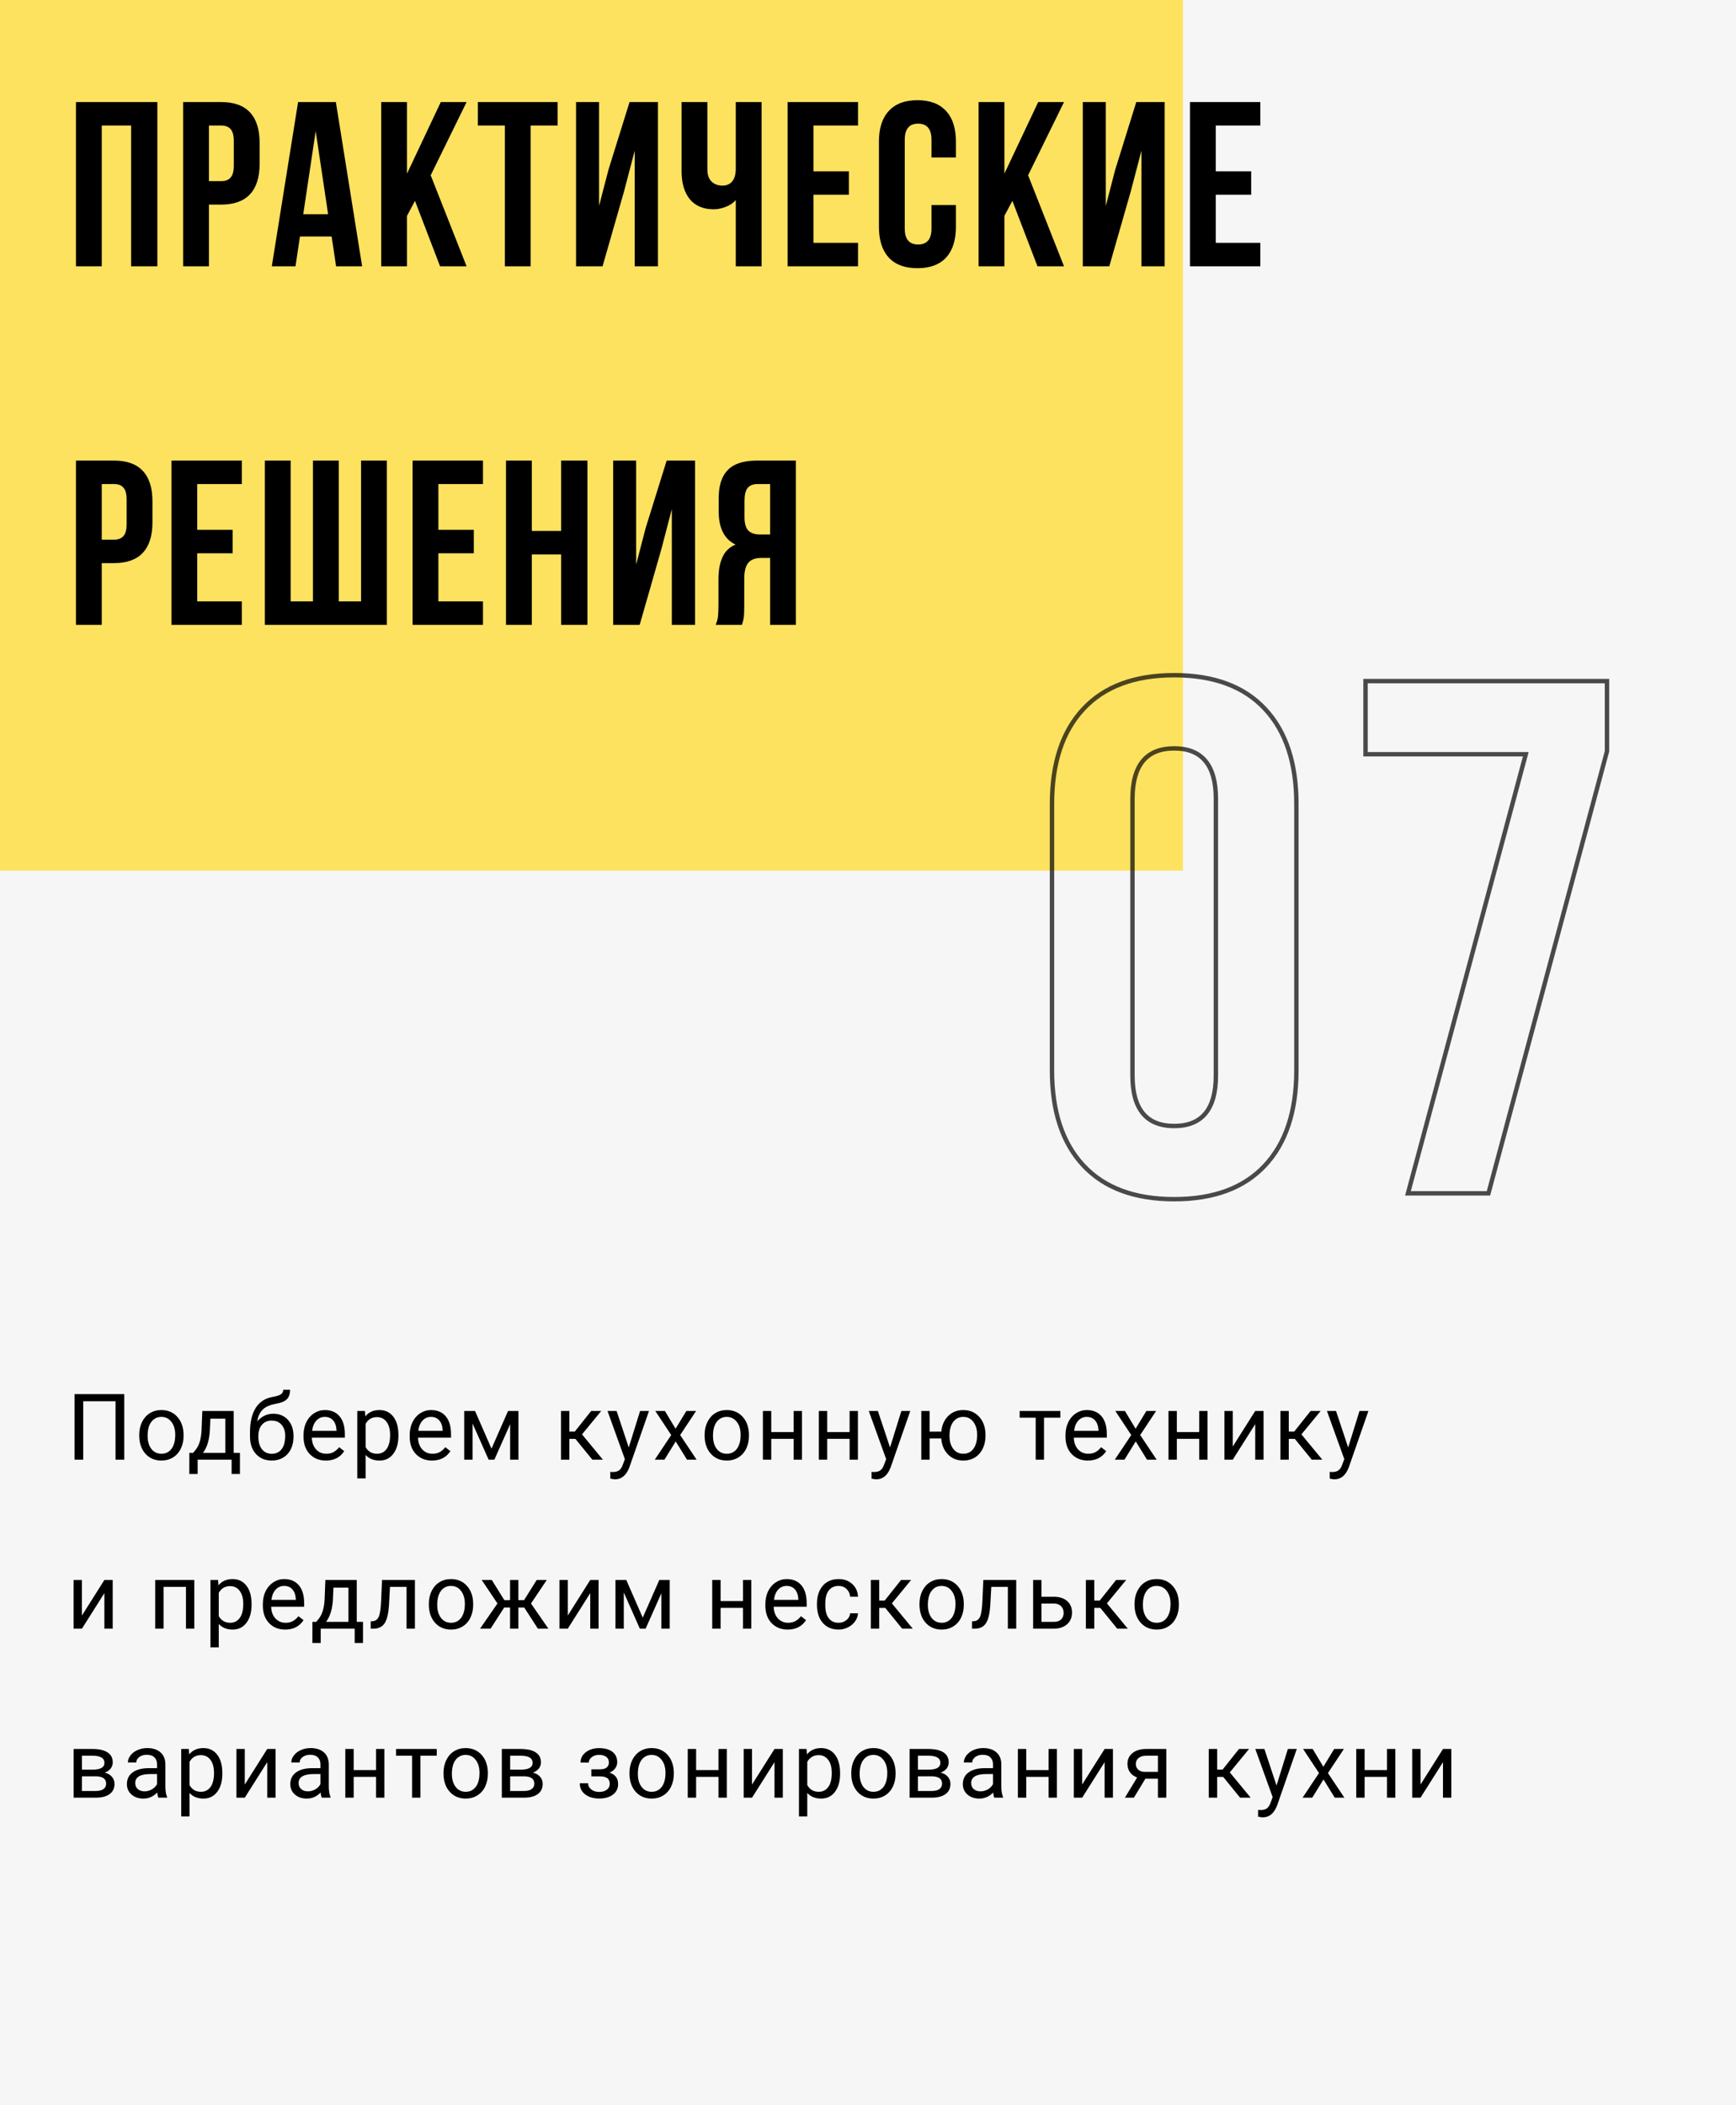
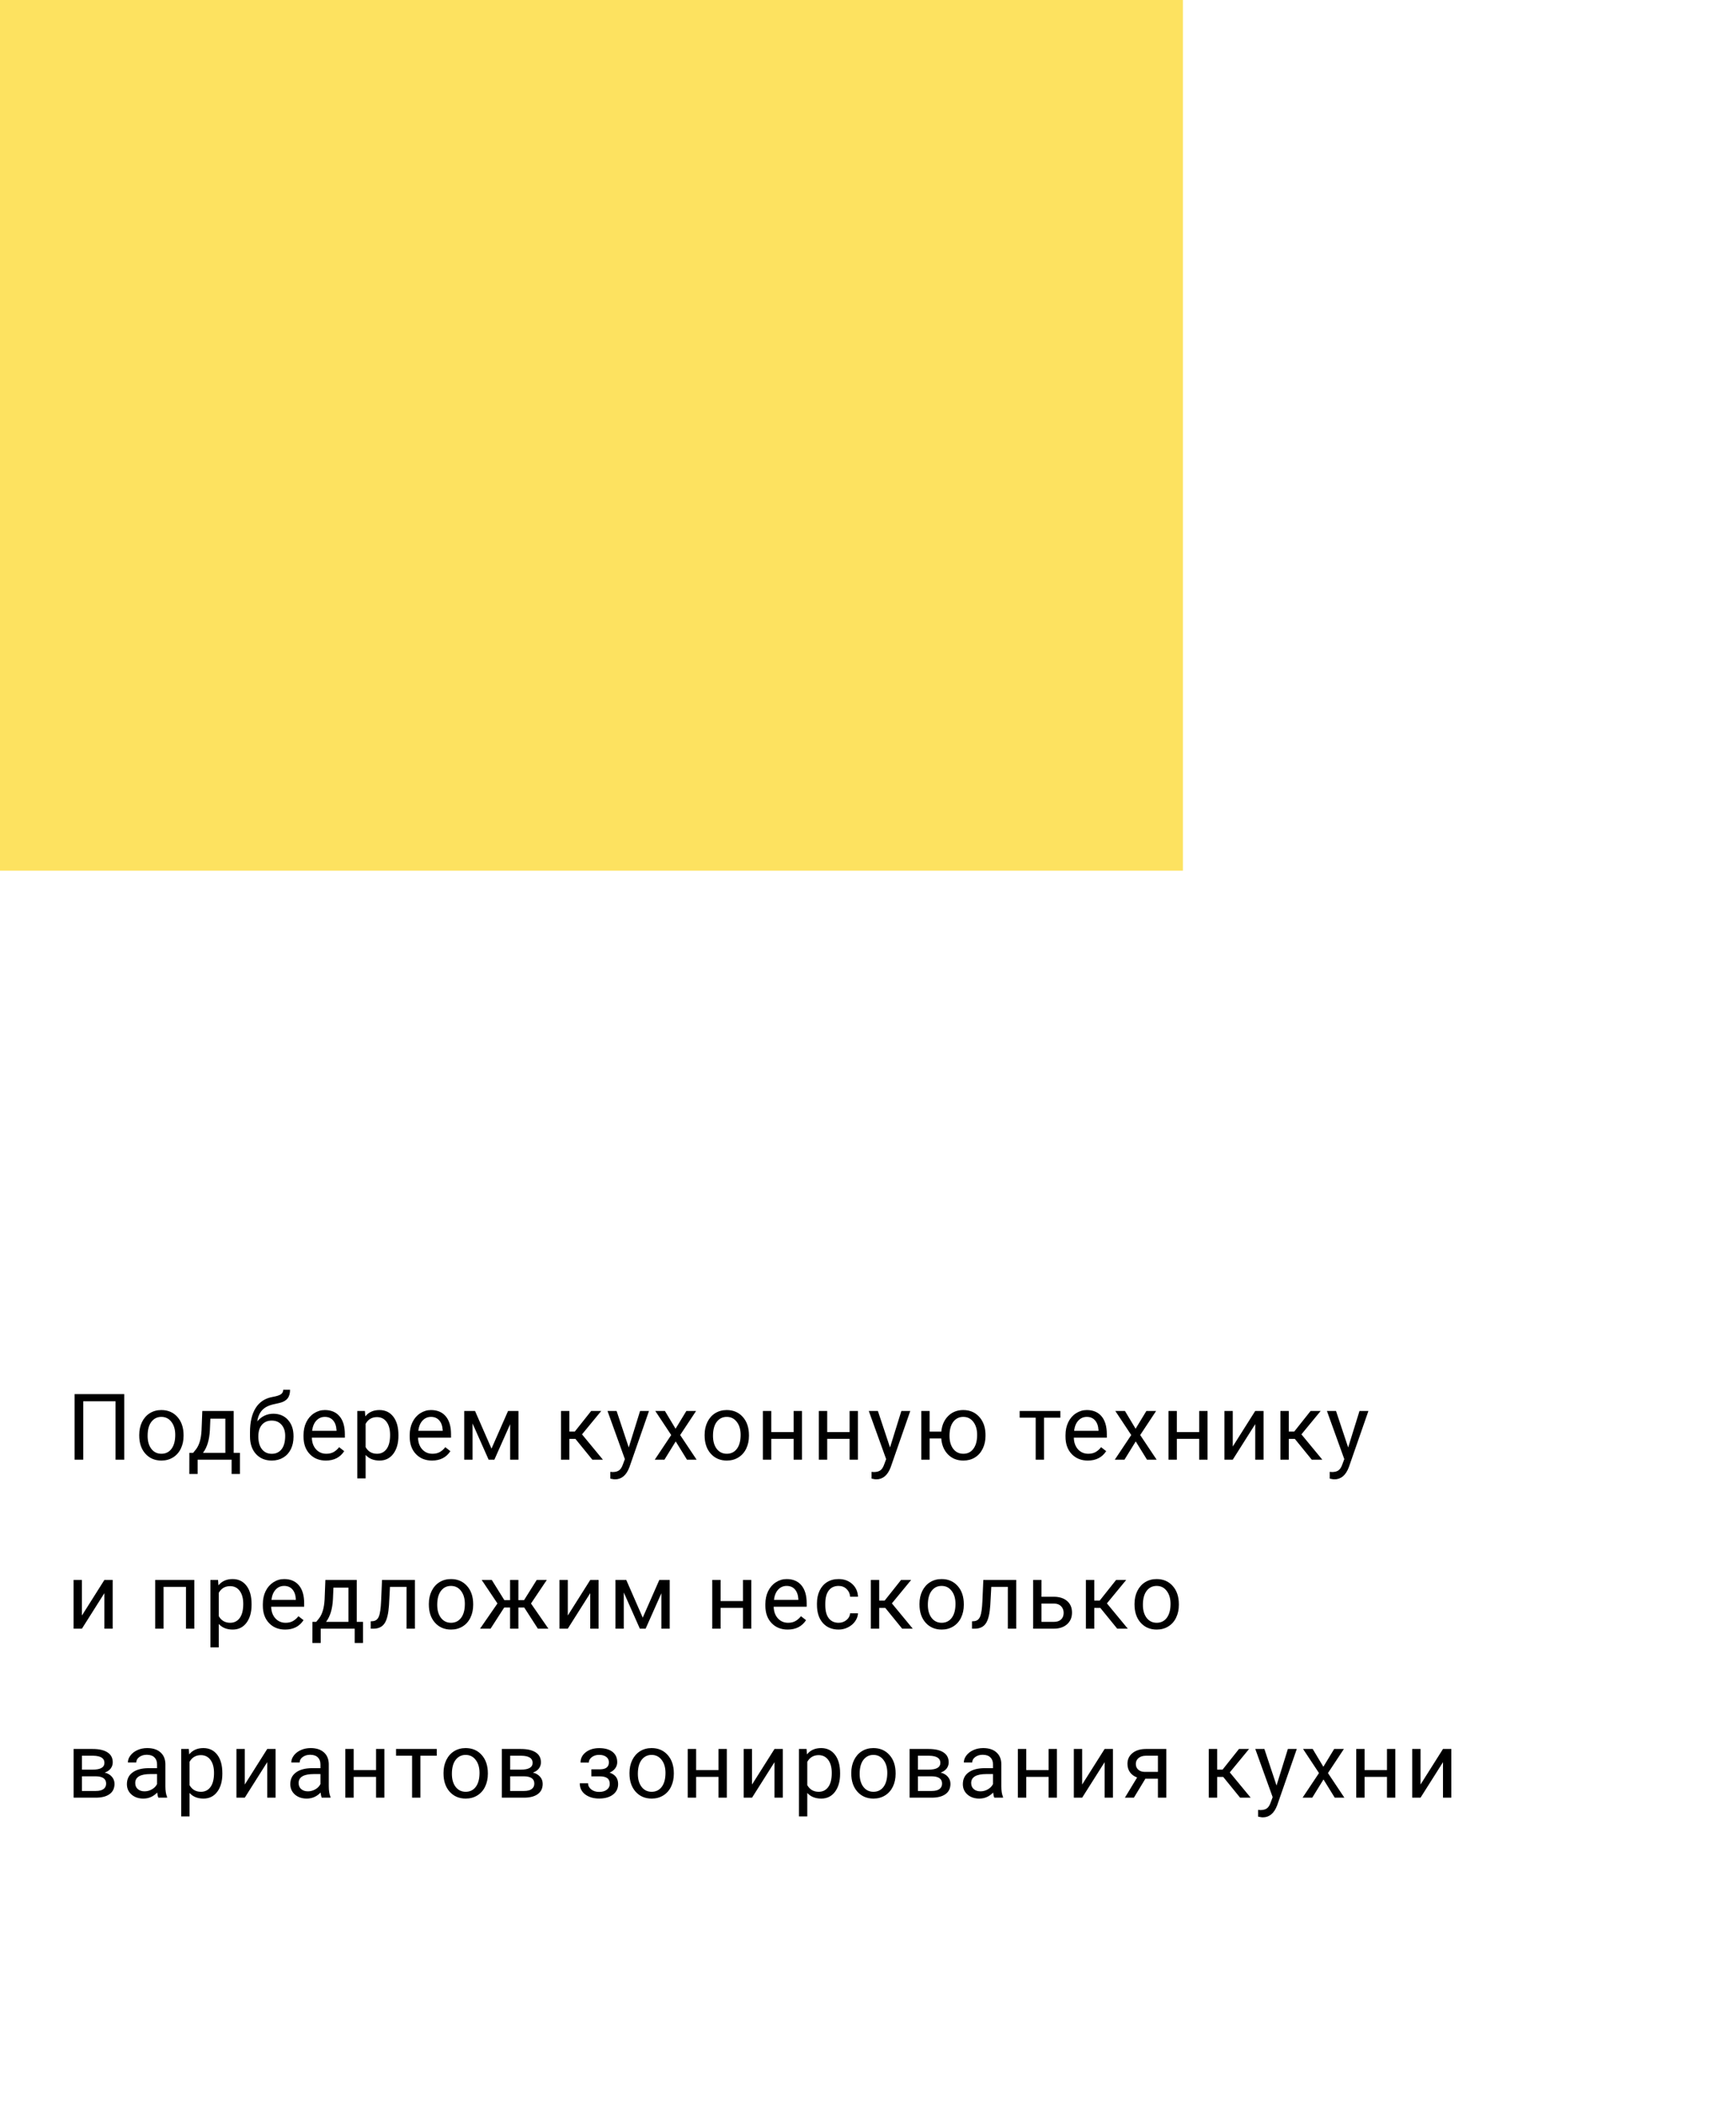
<svg xmlns="http://www.w3.org/2000/svg" width="339" height="411" viewBox="0 0 339 411" fill="none">
-   <rect width="339" height="411" fill="#F6F6F6" />
  <path d="M24.259 285H22.562V273.592H16.252V285H14.565V272.203H24.259V285ZM27.189 280.157C27.189 279.226 27.371 278.388 27.734 277.644C28.104 276.899 28.613 276.325 29.264 275.921C29.92 275.517 30.667 275.314 31.505 275.314C32.8 275.314 33.846 275.763 34.642 276.659C35.445 277.556 35.847 278.748 35.847 280.236V280.351C35.847 281.276 35.668 282.108 35.31 282.847C34.959 283.579 34.452 284.15 33.79 284.561C33.134 284.971 32.378 285.176 31.522 285.176C30.233 285.176 29.188 284.728 28.385 283.831C27.588 282.935 27.189 281.748 27.189 280.271V280.157ZM28.824 280.351C28.824 281.405 29.067 282.252 29.554 282.891C30.046 283.529 30.702 283.849 31.522 283.849C32.349 283.849 33.005 283.526 33.491 282.882C33.977 282.231 34.221 281.323 34.221 280.157C34.221 279.114 33.972 278.271 33.474 277.626C32.981 276.976 32.325 276.65 31.505 276.65C30.702 276.65 30.055 276.97 29.562 277.608C29.07 278.247 28.824 279.161 28.824 280.351ZM37.714 283.673L38.276 282.979C38.909 282.158 39.27 280.928 39.357 279.287L39.507 275.49H45.633V283.673H46.854V287.795H45.228V285H38.593V287.795H36.967L36.975 283.673H37.714ZM39.639 283.673H44.007V276.993H41.08L40.983 279.261C40.884 281.153 40.435 282.624 39.639 283.673ZM53.371 276.035C54.566 276.035 55.521 276.437 56.236 277.239C56.957 278.036 57.317 279.088 57.317 280.395V280.544C57.317 281.44 57.144 282.243 56.799 282.952C56.453 283.655 55.955 284.203 55.305 284.596C54.66 284.982 53.916 285.176 53.072 285.176C51.795 285.176 50.767 284.751 49.987 283.901C49.208 283.046 48.818 281.9 48.818 280.465V279.674C48.818 277.676 49.187 276.088 49.926 274.91C50.67 273.732 51.766 273.015 53.213 272.757C54.033 272.61 54.587 272.432 54.874 272.221C55.161 272.01 55.305 271.72 55.305 271.351H56.641C56.641 272.083 56.474 272.654 56.139 273.064C55.811 273.475 55.284 273.765 54.557 273.935L53.345 274.207C52.378 274.436 51.651 274.822 51.165 275.367C50.684 275.906 50.371 276.627 50.224 277.529C51.086 276.533 52.135 276.035 53.371 276.035ZM53.055 277.371C52.258 277.371 51.625 277.641 51.156 278.18C50.687 278.713 50.453 279.454 50.453 280.403V280.544C50.453 281.563 50.687 282.372 51.156 282.97C51.631 283.562 52.269 283.857 53.072 283.857C53.881 283.857 54.519 283.559 54.988 282.961C55.457 282.363 55.691 281.49 55.691 280.342C55.691 279.445 55.454 278.728 54.979 278.188C54.511 277.644 53.869 277.371 53.055 277.371ZM63.632 285.176C62.343 285.176 61.294 284.754 60.485 283.91C59.677 283.061 59.272 281.927 59.272 280.509V280.21C59.272 279.267 59.451 278.426 59.808 277.688C60.172 276.943 60.676 276.363 61.32 275.947C61.971 275.525 62.674 275.314 63.429 275.314C64.666 275.314 65.627 275.722 66.312 276.536C66.998 277.351 67.341 278.517 67.341 280.034V280.711H60.898C60.922 281.648 61.194 282.407 61.716 282.987C62.243 283.562 62.911 283.849 63.72 283.849C64.294 283.849 64.78 283.731 65.179 283.497C65.577 283.263 65.926 282.952 66.225 282.565L67.218 283.339C66.421 284.563 65.225 285.176 63.632 285.176ZM63.429 276.65C62.773 276.65 62.222 276.891 61.777 277.371C61.332 277.846 61.056 278.514 60.951 279.375H65.715V279.252C65.668 278.426 65.445 277.787 65.047 277.336C64.648 276.879 64.109 276.65 63.429 276.65ZM77.803 280.351C77.803 281.798 77.472 282.964 76.81 283.849C76.148 284.733 75.252 285.176 74.121 285.176C72.967 285.176 72.058 284.81 71.396 284.077V288.656H69.77V275.49H71.256L71.335 276.545C71.997 275.725 72.917 275.314 74.094 275.314C75.237 275.314 76.139 275.745 76.802 276.606C77.469 277.468 77.803 278.666 77.803 280.201V280.351ZM76.177 280.166C76.177 279.094 75.949 278.247 75.492 277.626C75.035 277.005 74.408 276.694 73.611 276.694C72.627 276.694 71.888 277.131 71.396 278.004V282.548C71.883 283.415 72.627 283.849 73.629 283.849C74.408 283.849 75.026 283.541 75.483 282.926C75.946 282.305 76.177 281.385 76.177 280.166ZM84.364 285.176C83.075 285.176 82.026 284.754 81.218 283.91C80.409 283.061 80.005 281.927 80.005 280.509V280.21C80.005 279.267 80.183 278.426 80.541 277.688C80.904 276.943 81.408 276.363 82.052 275.947C82.703 275.525 83.406 275.314 84.162 275.314C85.398 275.314 86.359 275.722 87.045 276.536C87.73 277.351 88.073 278.517 88.073 280.034V280.711H81.631C81.654 281.648 81.927 282.407 82.448 282.987C82.975 283.562 83.643 283.849 84.452 283.849C85.026 283.849 85.513 283.731 85.911 283.497C86.309 283.263 86.658 282.952 86.957 282.565L87.95 283.339C87.153 284.563 85.958 285.176 84.364 285.176ZM84.162 276.65C83.506 276.65 82.955 276.891 82.51 277.371C82.064 277.846 81.789 278.514 81.683 279.375H86.447V279.252C86.4 278.426 86.177 277.787 85.779 277.336C85.381 276.879 84.842 276.65 84.162 276.65ZM95.978 282.847L99.213 275.49H101.243V285H99.617V278.083L96.541 285H95.416L92.278 277.934V285H90.652V275.49H92.761L95.978 282.847ZM112.369 280.948H111.182V285H109.548V275.49H111.182V279.516H112.246L115.445 275.49H117.414L113.652 280.061L117.73 285H115.665L112.369 280.948ZM122.779 282.618L124.994 275.49H126.734L122.911 286.468C122.319 288.05 121.379 288.841 120.089 288.841L119.782 288.814L119.175 288.7V287.382L119.615 287.417C120.166 287.417 120.593 287.306 120.898 287.083C121.209 286.86 121.463 286.453 121.663 285.861L122.023 284.895L118.63 275.49H120.406L122.779 282.618ZM131.923 278.962L134.033 275.49H135.931L132.82 280.192L136.028 285H134.147L131.95 281.44L129.753 285H127.863L131.071 280.192L127.96 275.49H129.84L131.923 278.962ZM137.596 280.157C137.596 279.226 137.778 278.388 138.141 277.644C138.51 276.899 139.02 276.325 139.67 275.921C140.327 275.517 141.074 275.314 141.912 275.314C143.207 275.314 144.252 275.763 145.049 276.659C145.852 277.556 146.253 278.748 146.253 280.236V280.351C146.253 281.276 146.075 282.108 145.717 282.847C145.366 283.579 144.859 284.15 144.197 284.561C143.541 284.971 142.785 285.176 141.929 285.176C140.64 285.176 139.594 284.728 138.792 283.831C137.995 282.935 137.596 281.748 137.596 280.271V280.157ZM139.231 280.351C139.231 281.405 139.474 282.252 139.96 282.891C140.453 283.529 141.109 283.849 141.929 283.849C142.755 283.849 143.412 283.526 143.898 282.882C144.384 282.231 144.627 281.323 144.627 280.157C144.627 279.114 144.378 278.271 143.88 277.626C143.388 276.976 142.732 276.65 141.912 276.65C141.109 276.65 140.461 276.97 139.969 277.608C139.477 278.247 139.231 279.161 139.231 280.351ZM156.602 285H154.976V280.939H150.608V285H148.973V275.49H150.608V279.612H154.976V275.49H156.602V285ZM167.531 285H165.905V280.939H161.537V285H159.902V275.49H161.537V279.612H165.905V275.49H167.531V285ZM173.801 282.618L176.016 275.49H177.756L173.933 286.468C173.341 288.05 172.401 288.841 171.112 288.841L170.804 288.814L170.198 288.7V287.382L170.637 287.417C171.188 287.417 171.616 287.306 171.92 287.083C172.231 286.86 172.486 286.453 172.685 285.861L173.045 284.895L169.653 275.49H171.428L173.801 282.618ZM181.531 279.524H183.816C183.939 278.259 184.387 277.242 185.161 276.475C185.94 275.701 186.921 275.314 188.105 275.314C189.347 275.314 190.364 275.733 191.155 276.571C191.946 277.409 192.373 278.499 192.438 279.841L192.447 280.351C192.447 281.276 192.265 282.111 191.902 282.855C191.538 283.6 191.029 284.174 190.372 284.578C189.716 284.977 188.966 285.176 188.122 285.176C186.898 285.176 185.896 284.777 185.117 283.98C184.337 283.178 183.901 282.138 183.807 280.86H181.531V285H179.905V275.49H181.531V279.524ZM185.415 280.351C185.415 281.405 185.659 282.252 186.145 282.891C186.637 283.529 187.296 283.849 188.122 283.849C188.949 283.849 189.602 283.523 190.082 282.873C190.569 282.223 190.812 281.317 190.812 280.157C190.812 279.12 190.566 278.276 190.074 277.626C189.581 276.976 188.925 276.65 188.105 276.65C187.296 276.65 186.646 276.97 186.154 277.608C185.661 278.247 185.415 279.161 185.415 280.351ZM207.062 276.809H203.871V285H202.245V276.809H199.116V275.49H207.062V276.809ZM212.427 285.176C211.138 285.176 210.089 284.754 209.281 283.91C208.472 283.061 208.068 281.927 208.068 280.509V280.21C208.068 279.267 208.246 278.426 208.604 277.688C208.967 276.943 209.471 276.363 210.115 275.947C210.766 275.525 211.469 275.314 212.225 275.314C213.461 275.314 214.422 275.722 215.108 276.536C215.793 277.351 216.136 278.517 216.136 280.034V280.711H209.694C209.717 281.648 209.989 282.407 210.511 282.987C211.038 283.562 211.706 283.849 212.515 283.849C213.089 283.849 213.575 283.731 213.974 283.497C214.372 283.263 214.721 282.952 215.02 282.565L216.013 283.339C215.216 284.563 214.021 285.176 212.427 285.176ZM212.225 276.65C211.569 276.65 211.018 276.891 210.572 277.371C210.127 277.846 209.852 278.514 209.746 279.375H214.51V279.252C214.463 278.426 214.24 277.787 213.842 277.336C213.444 276.879 212.905 276.65 212.225 276.65ZM221.756 278.962L223.865 275.49H225.764L222.653 280.192L225.861 285H223.98L221.782 281.44L219.585 285H217.696L220.904 280.192L217.792 275.49H219.673L221.756 278.962ZM235.805 285H234.179V280.939H229.811V285H228.176V275.49H229.811V279.612H234.179V275.49H235.805V285ZM245.116 275.49H246.742V285H245.116V278.065L240.731 285H239.105V275.49H240.731V282.434L245.116 275.49ZM252.855 280.948H251.668V285H250.033V275.49H251.668V279.516H252.732L255.931 275.49H257.899L254.138 280.061L258.216 285H256.15L252.855 280.948ZM263.265 282.618L265.48 275.49H267.22L263.397 286.468C262.805 288.05 261.864 288.841 260.575 288.841L260.268 288.814L259.661 288.7V287.382L260.101 287.417C260.651 287.417 261.079 287.306 261.384 287.083C261.694 286.86 261.949 286.453 262.148 285.861L262.509 284.895L259.116 275.49H260.892L263.265 282.618ZM20.383 308.49H22.009V318H20.383V311.065L15.997 318H14.371V308.49H15.997V315.434L20.383 308.49ZM37.942 318H36.316V309.835H31.939V318H30.305V308.49H37.942V318ZM49.126 313.351C49.126 314.798 48.795 315.964 48.133 316.849C47.471 317.733 46.574 318.176 45.443 318.176C44.289 318.176 43.381 317.81 42.719 317.077V321.656H41.093V308.49H42.578L42.657 309.545C43.319 308.725 44.239 308.314 45.417 308.314C46.559 308.314 47.462 308.745 48.124 309.606C48.792 310.468 49.126 311.666 49.126 313.201V313.351ZM47.5 313.166C47.5 312.094 47.271 311.247 46.814 310.626C46.357 310.005 45.73 309.694 44.934 309.694C43.949 309.694 43.211 310.131 42.719 311.004V315.548C43.205 316.415 43.949 316.849 44.951 316.849C45.73 316.849 46.349 316.541 46.806 315.926C47.268 315.305 47.5 314.385 47.5 313.166ZM55.686 318.176C54.397 318.176 53.349 317.754 52.54 316.91C51.731 316.061 51.327 314.927 51.327 313.509V313.21C51.327 312.267 51.506 311.426 51.863 310.688C52.226 309.943 52.73 309.363 53.375 308.947C54.025 308.525 54.728 308.314 55.484 308.314C56.721 308.314 57.681 308.722 58.367 309.536C59.053 310.351 59.395 311.517 59.395 313.034V313.711H52.953C52.976 314.648 53.249 315.407 53.77 315.987C54.298 316.562 54.966 316.849 55.774 316.849C56.349 316.849 56.835 316.731 57.233 316.497C57.632 316.263 57.98 315.952 58.279 315.565L59.272 316.339C58.475 317.563 57.28 318.176 55.686 318.176ZM55.484 309.65C54.828 309.65 54.277 309.891 53.832 310.371C53.387 310.846 53.111 311.514 53.006 312.375H57.769V312.252C57.722 311.426 57.5 310.787 57.101 310.336C56.703 309.879 56.164 309.65 55.484 309.65ZM61.746 316.673L62.308 315.979C62.941 315.158 63.302 313.928 63.389 312.287L63.539 308.49H69.665V316.673H70.886V320.795H69.26V318H62.625V320.795H60.999L61.008 316.673H61.746ZM63.671 316.673H68.039V309.993H65.112L65.015 312.261C64.916 314.153 64.468 315.624 63.671 316.673ZM81.024 308.49V318H79.389V309.835H76.155L75.962 313.395C75.856 315.029 75.581 316.198 75.135 316.901C74.696 317.604 73.996 317.971 73.035 318H72.385V316.567L72.85 316.532C73.378 316.474 73.756 316.169 73.984 315.618C74.213 315.067 74.359 314.048 74.424 312.56L74.599 308.49H81.024ZM83.744 313.157C83.744 312.226 83.925 311.388 84.289 310.644C84.658 309.899 85.168 309.325 85.818 308.921C86.474 308.517 87.221 308.314 88.059 308.314C89.354 308.314 90.4 308.763 91.197 309.659C92 310.556 92.401 311.748 92.401 313.236V313.351C92.401 314.276 92.222 315.108 91.865 315.847C91.513 316.579 91.007 317.15 90.344 317.561C89.688 317.971 88.932 318.176 88.077 318.176C86.788 318.176 85.742 317.728 84.939 316.831C84.142 315.935 83.744 314.748 83.744 313.271V313.157ZM85.379 313.351C85.379 314.405 85.622 315.252 86.108 315.891C86.6 316.529 87.257 316.849 88.077 316.849C88.903 316.849 89.559 316.526 90.046 315.882C90.532 315.231 90.775 314.323 90.775 313.157C90.775 312.114 90.526 311.271 90.028 310.626C89.536 309.976 88.88 309.65 88.059 309.65C87.257 309.65 86.609 309.97 86.117 310.608C85.625 311.247 85.379 312.161 85.379 313.351ZM102.372 313.869H101.229V318H99.603V313.869H98.461L95.797 318H93.741L97.142 313.078L94.066 308.49H96.035L98.487 312.428H99.603V308.49H101.229V312.428H102.337L104.806 308.49H106.775L103.69 313.087L107.091 318H105.035L102.372 313.869ZM115.26 308.49H116.886V318H115.26V311.065L110.875 318H109.249V308.49H110.875V315.434L115.26 308.49ZM125.512 315.847L128.747 308.49H130.777V318H129.151V311.083L126.075 318H124.95L121.812 310.934V318H120.186V308.49H122.296L125.512 315.847ZM146.71 318H145.084V313.939H140.716V318H139.082V308.49H140.716V312.612H145.084V308.49H146.71V318ZM153.816 318.176C152.527 318.176 151.478 317.754 150.669 316.91C149.861 316.061 149.457 314.927 149.457 313.509V313.21C149.457 312.267 149.635 311.426 149.993 310.688C150.356 309.943 150.86 309.363 151.504 308.947C152.155 308.525 152.858 308.314 153.614 308.314C154.85 308.314 155.811 308.722 156.497 309.536C157.182 310.351 157.525 311.517 157.525 313.034V313.711H151.083C151.106 314.648 151.378 315.407 151.9 315.987C152.427 316.562 153.095 316.849 153.904 316.849C154.478 316.849 154.964 316.731 155.363 316.497C155.761 316.263 156.11 315.952 156.409 315.565L157.402 316.339C156.605 317.563 155.41 318.176 153.816 318.176ZM153.614 309.65C152.958 309.65 152.407 309.891 151.961 310.371C151.516 310.846 151.241 311.514 151.135 312.375H155.899V312.252C155.852 311.426 155.629 310.787 155.231 310.336C154.833 309.879 154.293 309.65 153.614 309.65ZM163.769 316.849C164.349 316.849 164.856 316.673 165.289 316.321C165.723 315.97 165.963 315.53 166.01 315.003H167.548C167.519 315.548 167.331 316.066 166.986 316.559C166.64 317.051 166.177 317.443 165.597 317.736C165.023 318.029 164.414 318.176 163.769 318.176C162.474 318.176 161.443 317.745 160.675 316.884C159.914 316.017 159.533 314.833 159.533 313.333V313.061C159.533 312.135 159.703 311.312 160.042 310.591C160.382 309.87 160.869 309.311 161.501 308.912C162.14 308.514 162.893 308.314 163.76 308.314C164.827 308.314 165.711 308.634 166.414 309.272C167.123 309.911 167.501 310.74 167.548 311.76H166.01C165.963 311.145 165.729 310.641 165.307 310.248C164.891 309.85 164.375 309.65 163.76 309.65C162.934 309.65 162.292 309.949 161.835 310.547C161.384 311.139 161.159 311.997 161.159 313.122V313.43C161.159 314.525 161.384 315.369 161.835 315.961C162.287 316.553 162.931 316.849 163.769 316.849ZM172.878 313.948H171.692V318H170.057V308.49H171.692V312.516H172.755L175.954 308.49H177.923L174.162 313.061L178.24 318H176.174L172.878 313.948ZM179.553 313.157C179.553 312.226 179.735 311.388 180.098 310.644C180.467 309.899 180.977 309.325 181.627 308.921C182.284 308.517 183.031 308.314 183.869 308.314C185.163 308.314 186.209 308.763 187.006 309.659C187.809 310.556 188.21 311.748 188.21 313.236V313.351C188.21 314.276 188.032 315.108 187.674 315.847C187.323 316.579 186.816 317.15 186.154 317.561C185.497 317.971 184.742 318.176 183.886 318.176C182.597 318.176 181.551 317.728 180.748 316.831C179.952 315.935 179.553 314.748 179.553 313.271V313.157ZM181.188 313.351C181.188 314.405 181.431 315.252 181.917 315.891C182.41 316.529 183.066 316.849 183.886 316.849C184.712 316.849 185.369 316.526 185.855 315.882C186.341 315.231 186.584 314.323 186.584 313.157C186.584 312.114 186.335 311.271 185.837 310.626C185.345 309.976 184.689 309.65 183.869 309.65C183.066 309.65 182.418 309.97 181.926 310.608C181.434 311.247 181.188 312.161 181.188 313.351ZM198.445 308.49V318H196.81V309.835H193.576L193.382 313.395C193.277 315.029 193.001 316.198 192.556 316.901C192.117 317.604 191.416 317.971 190.455 318H189.805V316.567L190.271 316.532C190.798 316.474 191.176 316.169 191.405 315.618C191.633 315.067 191.78 314.048 191.844 312.56L192.02 308.49H198.445ZM203.37 311.769H205.84C206.918 311.78 207.771 312.062 208.398 312.612C209.025 313.163 209.338 313.91 209.338 314.854C209.338 315.803 209.016 316.564 208.371 317.139C207.727 317.713 206.86 318 205.77 318H201.744V308.49H203.37V311.769ZM203.37 313.096V316.673H205.787C206.397 316.673 206.868 316.518 207.202 316.207C207.536 315.891 207.703 315.46 207.703 314.915C207.703 314.388 207.539 313.957 207.211 313.623C206.889 313.283 206.435 313.107 205.849 313.096H203.37ZM214.87 313.948H213.684V318H212.049V308.49H213.684V312.516H214.747L217.947 308.49H219.915L216.154 313.061L220.232 318H218.166L214.87 313.948ZM221.545 313.157C221.545 312.226 221.727 311.388 222.09 310.644C222.459 309.899 222.969 309.325 223.619 308.921C224.276 308.517 225.023 308.314 225.861 308.314C227.155 308.314 228.201 308.763 228.998 309.659C229.801 310.556 230.202 311.748 230.202 313.236V313.351C230.202 314.276 230.024 315.108 229.666 315.847C229.315 316.579 228.808 317.15 228.146 317.561C227.489 317.971 226.734 318.176 225.878 318.176C224.589 318.176 223.543 317.728 222.74 316.831C221.944 315.935 221.545 314.748 221.545 313.271V313.157ZM223.18 313.351C223.18 314.405 223.423 315.252 223.909 315.891C224.402 316.529 225.058 316.849 225.878 316.849C226.704 316.849 227.361 316.526 227.847 315.882C228.333 315.231 228.576 314.323 228.576 313.157C228.576 312.114 228.327 311.271 227.829 310.626C227.337 309.976 226.681 309.65 225.861 309.65C225.058 309.65 224.41 309.97 223.918 310.608C223.426 311.247 223.18 312.161 223.18 313.351ZM14.38 351V341.49H18.089C19.355 341.49 20.324 341.713 20.998 342.158C21.678 342.598 22.018 343.245 22.018 344.101C22.018 344.54 21.886 344.938 21.622 345.296C21.358 345.647 20.969 345.917 20.453 346.104C21.027 346.239 21.487 346.503 21.833 346.896C22.185 347.288 22.36 347.757 22.36 348.302C22.36 349.175 22.038 349.843 21.394 350.306C20.755 350.769 19.85 351 18.678 351H14.38ZM16.006 346.825V349.69H18.695C19.375 349.69 19.882 349.564 20.216 349.312C20.556 349.061 20.726 348.706 20.726 348.249C20.726 347.3 20.028 346.825 18.634 346.825H16.006ZM16.006 345.524H18.106C19.63 345.524 20.392 345.079 20.392 344.188C20.392 343.298 19.671 342.838 18.23 342.809H16.006V345.524ZM30.925 351C30.831 350.812 30.755 350.479 30.696 349.998C29.94 350.783 29.038 351.176 27.989 351.176C27.052 351.176 26.281 350.912 25.678 350.385C25.08 349.852 24.781 349.178 24.781 348.363C24.781 347.373 25.156 346.605 25.906 346.061C26.662 345.51 27.723 345.234 29.088 345.234H30.67V344.487C30.67 343.919 30.5 343.468 30.16 343.134C29.82 342.794 29.319 342.624 28.657 342.624C28.077 342.624 27.591 342.771 27.198 343.063C26.806 343.356 26.609 343.711 26.609 344.127H24.975C24.975 343.652 25.142 343.195 25.476 342.756C25.815 342.311 26.272 341.959 26.847 341.701C27.427 341.443 28.062 341.314 28.754 341.314C29.85 341.314 30.708 341.59 31.329 342.141C31.95 342.686 32.272 343.438 32.296 344.399V348.776C32.296 349.649 32.407 350.344 32.63 350.859V351H30.925ZM28.227 349.761C28.736 349.761 29.22 349.629 29.677 349.365C30.134 349.102 30.465 348.759 30.67 348.337V346.386H29.395C27.403 346.386 26.407 346.969 26.407 348.135C26.407 348.645 26.577 349.043 26.917 349.33C27.257 349.617 27.693 349.761 28.227 349.761ZM43.418 346.351C43.418 347.798 43.087 348.964 42.425 349.849C41.763 350.733 40.866 351.176 39.735 351.176C38.581 351.176 37.673 350.81 37.011 350.077V354.656H35.385V341.49H36.87L36.949 342.545C37.611 341.725 38.531 341.314 39.709 341.314C40.852 341.314 41.754 341.745 42.416 342.606C43.084 343.468 43.418 344.666 43.418 346.201V346.351ZM41.792 346.166C41.792 345.094 41.563 344.247 41.106 343.626C40.649 343.005 40.022 342.694 39.225 342.694C38.241 342.694 37.503 343.131 37.011 344.004V348.548C37.497 349.415 38.241 349.849 39.243 349.849C40.022 349.849 40.641 349.541 41.098 348.926C41.56 348.305 41.792 347.385 41.792 346.166ZM52.184 341.49H53.81V351H52.184V344.065L47.799 351H46.173V341.49H47.799V348.434L52.184 341.49ZM62.832 351C62.738 350.812 62.662 350.479 62.603 349.998C61.847 350.783 60.945 351.176 59.896 351.176C58.959 351.176 58.188 350.912 57.585 350.385C56.987 349.852 56.688 349.178 56.688 348.363C56.688 347.373 57.063 346.605 57.813 346.061C58.569 345.51 59.63 345.234 60.995 345.234H62.577V344.487C62.577 343.919 62.407 343.468 62.067 343.134C61.727 342.794 61.226 342.624 60.564 342.624C59.984 342.624 59.498 342.771 59.105 343.063C58.713 343.356 58.516 343.711 58.516 344.127H56.882C56.882 343.652 57.049 343.195 57.383 342.756C57.722 342.311 58.179 341.959 58.754 341.701C59.334 341.443 59.97 341.314 60.661 341.314C61.757 341.314 62.615 341.59 63.236 342.141C63.857 342.686 64.18 343.438 64.203 344.399V348.776C64.203 349.649 64.314 350.344 64.537 350.859V351H62.832ZM60.134 349.761C60.643 349.761 61.127 349.629 61.584 349.365C62.041 349.102 62.372 348.759 62.577 348.337V346.386H61.303C59.31 346.386 58.314 346.969 58.314 348.135C58.314 348.645 58.484 349.043 58.824 349.33C59.164 349.617 59.6 349.761 60.134 349.761ZM75.061 351H73.435V346.939H69.067V351H67.432V341.49H69.067V345.612H73.435V341.49H75.061V351ZM85.287 342.809H82.096V351H80.471V342.809H77.342V341.49H85.287V342.809ZM86.609 346.157C86.609 345.226 86.791 344.388 87.154 343.644C87.523 342.899 88.033 342.325 88.683 341.921C89.34 341.517 90.087 341.314 90.924 341.314C92.219 341.314 93.265 341.763 94.062 342.659C94.865 343.556 95.266 344.748 95.266 346.236V346.351C95.266 347.276 95.088 348.108 94.73 348.847C94.379 349.579 93.872 350.15 93.21 350.561C92.553 350.971 91.798 351.176 90.942 351.176C89.653 351.176 88.607 350.728 87.804 349.831C87.007 348.935 86.609 347.748 86.609 346.271V346.157ZM88.244 346.351C88.244 347.405 88.487 348.252 88.973 348.891C89.466 349.529 90.122 349.849 90.942 349.849C91.768 349.849 92.424 349.526 92.911 348.882C93.397 348.231 93.64 347.323 93.64 346.157C93.64 345.114 93.391 344.271 92.893 343.626C92.401 342.976 91.745 342.65 90.924 342.65C90.122 342.65 89.474 342.97 88.982 343.608C88.49 344.247 88.244 345.161 88.244 346.351ZM97.995 351V341.49H101.704C102.969 341.49 103.939 341.713 104.613 342.158C105.293 342.598 105.632 343.245 105.632 344.101C105.632 344.54 105.501 344.938 105.237 345.296C104.973 345.647 104.584 345.917 104.068 346.104C104.642 346.239 105.102 346.503 105.448 346.896C105.799 347.288 105.975 347.757 105.975 348.302C105.975 349.175 105.653 349.843 105.008 350.306C104.37 350.769 103.465 351 102.293 351H97.995ZM99.621 346.825V349.69H102.31C102.99 349.69 103.497 349.564 103.831 349.312C104.171 349.061 104.341 348.706 104.341 348.249C104.341 347.3 103.643 346.825 102.249 346.825H99.621ZM99.621 345.524H101.721C103.245 345.524 104.007 345.079 104.007 344.188C104.007 343.298 103.286 342.838 101.844 342.809H99.621V345.524ZM118.903 344.092C118.903 343.646 118.733 343.295 118.393 343.037C118.053 342.773 117.588 342.642 116.996 342.642C116.421 342.642 115.941 342.791 115.554 343.09C115.173 343.389 114.983 343.74 114.983 344.145H113.366C113.366 343.318 113.712 342.642 114.403 342.114C115.094 341.587 115.959 341.323 116.996 341.323C118.109 341.323 118.976 341.563 119.597 342.044C120.218 342.519 120.529 343.198 120.529 344.083C120.529 344.511 120.4 344.903 120.142 345.261C119.884 345.618 119.518 345.902 119.044 346.113C120.151 346.488 120.705 347.227 120.705 348.328C120.705 349.201 120.368 349.893 119.694 350.402C119.02 350.912 118.121 351.167 116.996 351.167C115.9 351.167 114.995 350.9 114.28 350.367C113.571 349.828 113.216 349.102 113.216 348.188H114.834C114.834 348.65 115.039 349.049 115.449 349.383C115.865 349.711 116.38 349.875 116.996 349.875C117.617 349.875 118.118 349.731 118.499 349.444C118.879 349.157 119.07 348.785 119.07 348.328C119.07 347.795 118.909 347.414 118.587 347.186C118.27 346.951 117.775 346.834 117.101 346.834H115.475V345.463H117.242C118.349 345.434 118.903 344.977 118.903 344.092ZM122.923 346.157C122.923 345.226 123.105 344.388 123.468 343.644C123.837 342.899 124.347 342.325 124.998 341.921C125.654 341.517 126.401 341.314 127.239 341.314C128.534 341.314 129.58 341.763 130.377 342.659C131.179 343.556 131.581 344.748 131.581 346.236V346.351C131.581 347.276 131.402 348.108 131.044 348.847C130.693 349.579 130.186 350.15 129.524 350.561C128.868 350.971 128.112 351.176 127.256 351.176C125.967 351.176 124.921 350.728 124.119 349.831C123.322 348.935 122.923 347.748 122.923 346.271V346.157ZM124.558 346.351C124.558 347.405 124.801 348.252 125.288 348.891C125.78 349.529 126.436 349.849 127.256 349.849C128.083 349.849 128.739 349.526 129.225 348.882C129.711 348.231 129.955 347.323 129.955 346.157C129.955 345.114 129.706 344.271 129.208 343.626C128.715 342.976 128.059 342.65 127.239 342.65C126.436 342.65 125.789 342.97 125.296 343.608C124.804 344.247 124.558 345.161 124.558 346.351ZM141.929 351H140.303V346.939H135.935V351H134.3V341.49H135.935V345.612H140.303V341.49H141.929V351ZM151.241 341.49H152.867V351H151.241V344.065L146.855 351H145.229V341.49H146.855V348.434L151.241 341.49ZM164.05 346.351C164.05 347.798 163.719 348.964 163.057 349.849C162.395 350.733 161.498 351.176 160.368 351.176C159.213 351.176 158.305 350.81 157.643 350.077V354.656H156.017V341.49H157.502L157.581 342.545C158.244 341.725 159.164 341.314 160.341 341.314C161.484 341.314 162.386 341.745 163.048 342.606C163.716 343.468 164.05 344.666 164.05 346.201V346.351ZM162.424 346.166C162.424 345.094 162.196 344.247 161.739 343.626C161.282 343.005 160.655 342.694 159.858 342.694C158.873 342.694 158.135 343.131 157.643 344.004V348.548C158.129 349.415 158.873 349.849 159.875 349.849C160.655 349.849 161.273 349.541 161.73 348.926C162.193 348.305 162.424 347.385 162.424 346.166ZM166.234 346.157C166.234 345.226 166.415 344.388 166.779 343.644C167.148 342.899 167.658 342.325 168.308 341.921C168.964 341.517 169.711 341.314 170.549 341.314C171.844 341.314 172.89 341.763 173.687 342.659C174.49 343.556 174.891 344.748 174.891 346.236V346.351C174.891 347.276 174.712 348.108 174.355 348.847C174.003 349.579 173.496 350.15 172.834 350.561C172.178 350.971 171.422 351.176 170.567 351.176C169.278 351.176 168.232 350.728 167.429 349.831C166.632 348.935 166.234 347.748 166.234 346.271V346.157ZM167.869 346.351C167.869 347.405 168.112 348.252 168.598 348.891C169.09 349.529 169.746 349.849 170.567 349.849C171.393 349.849 172.049 349.526 172.536 348.882C173.022 348.231 173.265 347.323 173.265 346.157C173.265 345.114 173.016 344.271 172.518 343.626C172.026 342.976 171.37 342.65 170.549 342.65C169.746 342.65 169.099 342.97 168.607 343.608C168.115 344.247 167.869 345.161 167.869 346.351ZM177.619 351V341.49H181.328C182.594 341.49 183.564 341.713 184.238 342.158C184.917 342.598 185.257 343.245 185.257 344.101C185.257 344.54 185.125 344.938 184.862 345.296C184.598 345.647 184.208 345.917 183.693 346.104C184.267 346.239 184.727 346.503 185.073 346.896C185.424 347.288 185.6 347.757 185.6 348.302C185.6 349.175 185.278 349.843 184.633 350.306C183.994 350.769 183.089 351 181.917 351H177.619ZM179.245 346.825V349.69H181.935C182.615 349.69 183.121 349.564 183.455 349.312C183.795 349.061 183.965 348.706 183.965 348.249C183.965 347.3 183.268 346.825 181.873 346.825H179.245ZM179.245 345.524H181.346C182.869 345.524 183.631 345.079 183.631 344.188C183.631 343.298 182.911 342.838 181.469 342.809H179.245V345.524ZM194.164 351C194.071 350.812 193.994 350.479 193.936 349.998C193.18 350.783 192.278 351.176 191.229 351.176C190.291 351.176 189.521 350.912 188.917 350.385C188.32 349.852 188.021 349.178 188.021 348.363C188.021 347.373 188.396 346.605 189.146 346.061C189.902 345.51 190.962 345.234 192.327 345.234H193.91V344.487C193.91 343.919 193.74 343.468 193.4 343.134C193.06 342.794 192.559 342.624 191.897 342.624C191.317 342.624 190.83 342.771 190.438 343.063C190.045 343.356 189.849 343.711 189.849 344.127H188.214C188.214 343.652 188.381 343.195 188.715 342.756C189.055 342.311 189.512 341.959 190.086 341.701C190.666 341.443 191.302 341.314 191.993 341.314C193.089 341.314 193.948 341.59 194.569 342.141C195.19 342.686 195.512 343.438 195.535 344.399V348.776C195.535 349.649 195.647 350.344 195.869 350.859V351H194.164ZM191.466 349.761C191.976 349.761 192.459 349.629 192.916 349.365C193.373 349.102 193.704 348.759 193.91 348.337V346.386H192.635C190.643 346.386 189.647 346.969 189.647 348.135C189.647 348.645 189.817 349.043 190.157 349.33C190.496 349.617 190.933 349.761 191.466 349.761ZM206.394 351H204.768V346.939H200.4V351H198.765V341.49H200.4V345.612H204.768V341.49H206.394V351ZM215.705 341.49H217.331V351H215.705V344.065L211.32 351H209.694V341.49H211.32V348.434L215.705 341.49ZM227.75 341.49V351H226.115V347.3H223.663L221.422 351H219.664L222.055 347.054C221.446 346.831 220.977 346.488 220.649 346.025C220.326 345.557 220.165 345.012 220.165 344.391C220.165 343.523 220.49 342.826 221.141 342.299C221.791 341.766 222.661 341.496 223.751 341.49H227.75ZM221.8 344.408C221.8 344.871 221.958 345.246 222.275 345.533C222.591 345.814 223.01 345.958 223.531 345.964H226.115V342.809H223.778C223.174 342.809 222.694 342.958 222.336 343.257C221.979 343.55 221.8 343.934 221.8 344.408ZM238.867 346.948H237.681V351H236.046V341.49H237.681V345.516H238.744L241.943 341.49H243.912L240.151 346.061L244.229 351H242.163L238.867 346.948ZM249.277 348.618L251.492 341.49H253.232L249.409 352.468C248.817 354.05 247.877 354.841 246.588 354.841L246.28 354.814L245.674 354.7V353.382L246.113 353.417C246.664 353.417 247.092 353.306 247.397 353.083C247.707 352.86 247.962 352.453 248.161 351.861L248.522 350.895L245.129 341.49H246.904L249.277 348.618ZM258.422 344.962L260.531 341.49H262.43L259.318 346.192L262.526 351H260.646L258.448 347.44L256.251 351H254.361L257.569 346.192L254.458 341.49H256.339L258.422 344.962ZM272.471 351H270.845V346.939H266.477V351H264.842V341.49H266.477V345.612H270.845V341.49H272.471V351ZM281.782 341.49H283.408V351H281.782V344.065L277.396 351H275.77V341.49H277.396V348.434L281.782 341.49Z" fill="black" />
  <rect width="231" height="170" fill="#FDE260" />
-   <path d="M14.833 52V19.928H30.731V52H25.6V24.51H19.872V52H14.833ZM43.182 19.928C45.687 19.928 47.565 20.6 48.818 21.944C50.07 23.288 50.696 25.258 50.696 27.855V32.024C50.696 34.62 50.07 36.59 48.818 37.934C47.565 39.278 45.687 39.95 43.182 39.95H40.8V52H35.76V19.928H43.182ZM40.8 35.368H43.182C44.007 35.368 44.618 35.139 45.015 34.681C45.443 34.223 45.656 33.444 45.656 32.344V27.534C45.656 26.434 45.443 25.655 45.015 25.197C44.618 24.739 44.007 24.51 43.182 24.51H40.8V35.368ZM65.63 52L64.76 46.181H58.575L57.704 52H53.077L58.208 19.928H65.585L70.716 52H65.63ZM64.073 41.829L61.644 25.609L59.216 41.829H64.073ZM79.478 42.149V52H74.438V19.928H79.478V33.902L86.075 19.928H91.115L84.105 34.223L91.115 52H85.938L81.035 39.217L79.478 42.149ZM108.895 19.928V24.51H103.626V52H98.586V24.51H93.317V19.928H108.895ZM112.489 52V19.928H116.979V40.225L118.812 33.169L122.935 19.928H128.479V52H123.943V29.412L121.882 37.293L117.666 52H112.489ZM148.719 52H143.679V39.08C143.16 39.66 142.488 40.103 141.663 40.408C140.869 40.714 140.106 40.867 139.372 40.867C137.357 40.867 135.799 40.21 134.699 38.896C133.63 37.552 133.096 35.75 133.096 33.49V19.928H138.135V33.078C138.135 34.116 138.41 34.91 138.96 35.46C139.51 35.979 140.212 36.239 141.068 36.239C141.892 36.239 142.534 35.964 142.992 35.414C143.45 34.834 143.679 34.009 143.679 32.94V19.928H148.719V52ZM165.765 33.444V38.026H158.846V47.418H167.552V52H153.807V19.928H167.552V24.51H158.846V33.444H165.765ZM186.665 44.303C186.665 46.899 186.023 48.9 184.741 50.305C183.458 51.679 181.594 52.367 179.151 52.367C176.707 52.367 174.844 51.679 173.561 50.305C172.278 48.9 171.637 46.899 171.637 44.303V27.625C171.637 25.029 172.278 23.044 173.561 21.669C174.844 20.264 176.707 19.562 179.151 19.562C181.594 19.562 183.458 20.264 184.741 21.669C186.023 23.044 186.665 25.029 186.665 27.625V30.741H181.9V27.305C181.9 25.197 181.029 24.143 179.288 24.143C177.547 24.143 176.677 25.197 176.677 27.305V44.623C176.677 46.7 177.547 47.739 179.288 47.739C181.029 47.739 181.9 46.7 181.9 44.623V40.042H186.665V44.303ZM196.137 42.149V52H191.097V19.928H196.137V33.902L202.735 19.928H207.775L200.765 34.223L207.775 52H202.597L197.695 39.217L196.137 42.149ZM211.443 52V19.928H215.933V40.225L217.766 33.169L221.889 19.928H227.433V52H222.897V29.412L220.835 37.293L216.62 52H211.443ZM244.328 33.444V38.026H237.41V47.418H246.115V52H232.37V19.928H246.115V24.51H237.41V33.444H244.328ZM22.255 89.928C24.76 89.928 26.638 90.6 27.89 91.944C29.143 93.288 29.769 95.258 29.769 97.855V102.024C29.769 104.62 29.143 106.59 27.89 107.934C26.638 109.278 24.76 109.95 22.255 109.95H19.872V122H14.833V89.928H22.255ZM19.872 105.368H22.255C23.08 105.368 23.691 105.139 24.088 104.681C24.515 104.223 24.729 103.444 24.729 102.345V97.534C24.729 96.434 24.515 95.655 24.088 95.197C23.691 94.739 23.08 94.51 22.255 94.51H19.872V105.368ZM45.436 103.444V108.026H38.518V117.418H47.223V122H33.478V89.928H47.223V94.51H38.518V103.444H45.436ZM51.721 89.928H56.761V117.418H61.113V89.928H66.153V117.418H70.506V89.928H75.546V122H51.721V89.928ZM92.526 103.444V108.026H85.607V117.418H94.313V122H80.567V89.928H94.313V94.51H85.607V103.444H92.526ZM98.81 122V89.928H103.85V103.673H109.577V89.928H114.709V122H109.577V108.255H103.85V122H98.81ZM119.737 122V89.928H124.227V110.225L126.06 103.169L130.184 89.928H135.728V122H131.192V99.412L129.13 107.293L124.915 122H119.737ZM139.748 122C139.993 121.45 140.145 120.9 140.207 120.351C140.268 119.77 140.298 119.022 140.298 118.106V113.157C140.298 111.386 140.558 109.935 141.077 108.805C141.596 107.644 142.452 106.819 143.643 106.331C141.444 105.292 140.344 103.123 140.344 99.825V97.305C140.344 94.8 140.94 92.952 142.131 91.761C143.322 90.539 145.216 89.928 147.812 89.928H155.418V122H150.378V108.942H148.637C147.476 108.942 146.636 109.263 146.117 109.904C145.598 110.515 145.338 111.554 145.338 113.02V118.06C145.338 119.251 145.307 120.076 145.246 120.534C145.185 120.992 145.063 121.481 144.88 122H139.748ZM147.95 94.51C147.064 94.51 146.407 94.769 145.979 95.289C145.582 95.808 145.384 96.648 145.384 97.809V100.97C145.384 102.192 145.628 103.062 146.117 103.582C146.636 104.101 147.4 104.36 148.408 104.36H150.378V94.51H147.95Z" fill="black" />
-   <path d="M211.574 138.408L211.26 138.115L211.574 138.408ZM247.01 138.408L247.324 138.115L247.01 138.408ZM247.01 227.57L247.324 227.864L247.01 227.57ZM211.574 227.57L211.26 227.864L211.574 227.57ZM205.86 156.984C205.86 149.054 207.888 142.981 211.888 138.702L211.26 138.115C207.067 142.6 205 148.91 205 156.984H205.86ZM211.888 138.702C215.881 134.43 221.659 132.266 229.292 132.266V131.405C221.493 131.405 215.459 133.623 211.26 138.115L211.888 138.702ZM229.292 132.266C236.925 132.266 242.703 134.43 246.696 138.702L247.324 138.115C243.125 133.623 237.091 131.405 229.292 131.405V132.266ZM246.696 138.702C250.695 142.981 252.724 149.054 252.724 156.984H253.584C253.584 148.91 251.517 142.6 247.324 138.115L246.696 138.702ZM252.724 156.984V208.995H253.584V156.984H252.724ZM252.724 208.995C252.724 216.925 250.695 222.998 246.696 227.277L247.324 227.864C251.517 223.379 253.584 217.068 253.584 208.995H252.724ZM246.696 227.277C242.703 231.548 236.925 233.713 229.292 233.713V234.573C237.091 234.573 243.125 232.356 247.324 227.864L246.696 227.277ZM229.292 233.713C221.659 233.713 215.881 231.548 211.888 227.277L211.26 227.864C215.459 232.356 221.493 234.573 229.292 234.573V233.713ZM211.888 227.277C207.888 222.998 205.86 216.925 205.86 208.995H205C205 217.068 207.067 223.379 211.26 227.864L211.888 227.277ZM205.86 208.995V156.984H205V208.995H205.86ZM220.717 209.995C220.717 213.33 221.404 215.911 222.852 217.663C224.312 219.431 226.487 220.284 229.292 220.284V219.424C226.667 219.424 224.769 218.634 223.515 217.116C222.248 215.582 221.577 213.233 221.577 209.995H220.717ZM229.292 220.284C232.097 220.284 234.271 219.431 235.732 217.663C237.179 215.911 237.866 213.33 237.866 209.995H237.006C237.006 213.233 236.336 215.582 235.069 217.116C233.814 218.634 231.916 219.424 229.292 219.424V220.284ZM237.866 209.995V155.984H237.006V209.995H237.866ZM237.866 155.984C237.866 152.649 237.179 150.068 235.732 148.315C234.271 146.547 232.097 145.694 229.292 145.694V146.554C231.916 146.554 233.814 147.345 235.069 148.863C236.336 150.397 237.006 152.746 237.006 155.984H237.866ZM229.292 145.694C226.487 145.694 224.312 146.547 222.852 148.315C221.404 150.068 220.717 152.649 220.717 155.984H221.577C221.577 152.746 222.248 150.397 223.515 148.863C224.769 147.345 226.667 146.554 229.292 146.554V145.694ZM220.717 155.984V209.995H221.577V155.984H220.717ZM313.808 146.696L314.223 146.807L314.238 146.752V146.696H313.808ZM290.66 233V233.43H290.99L291.075 233.111L290.66 233ZM274.942 233L274.527 232.889L274.382 233.43H274.942V233ZM297.947 147.267L298.362 147.379L298.508 146.837H297.947V147.267ZM266.655 147.267H266.225V147.697H266.655V147.267ZM266.655 132.979V132.549H266.225V132.979H266.655ZM313.808 132.979H314.238V132.549H313.808V132.979ZM313.392 146.584L290.244 232.889L291.075 233.111L314.223 146.807L313.392 146.584ZM290.66 232.57H274.942V233.43H290.66V232.57ZM275.357 233.111L298.362 147.379L297.532 147.156L274.527 232.889L275.357 233.111ZM297.947 146.837H266.655V147.697H297.947V146.837ZM267.085 147.267V132.979H266.225V147.267H267.085ZM266.655 133.409H313.808V132.549H266.655V133.409ZM313.378 132.979V146.696H314.238V132.979H313.378Z" fill="black" fill-opacity="0.7" />
</svg>